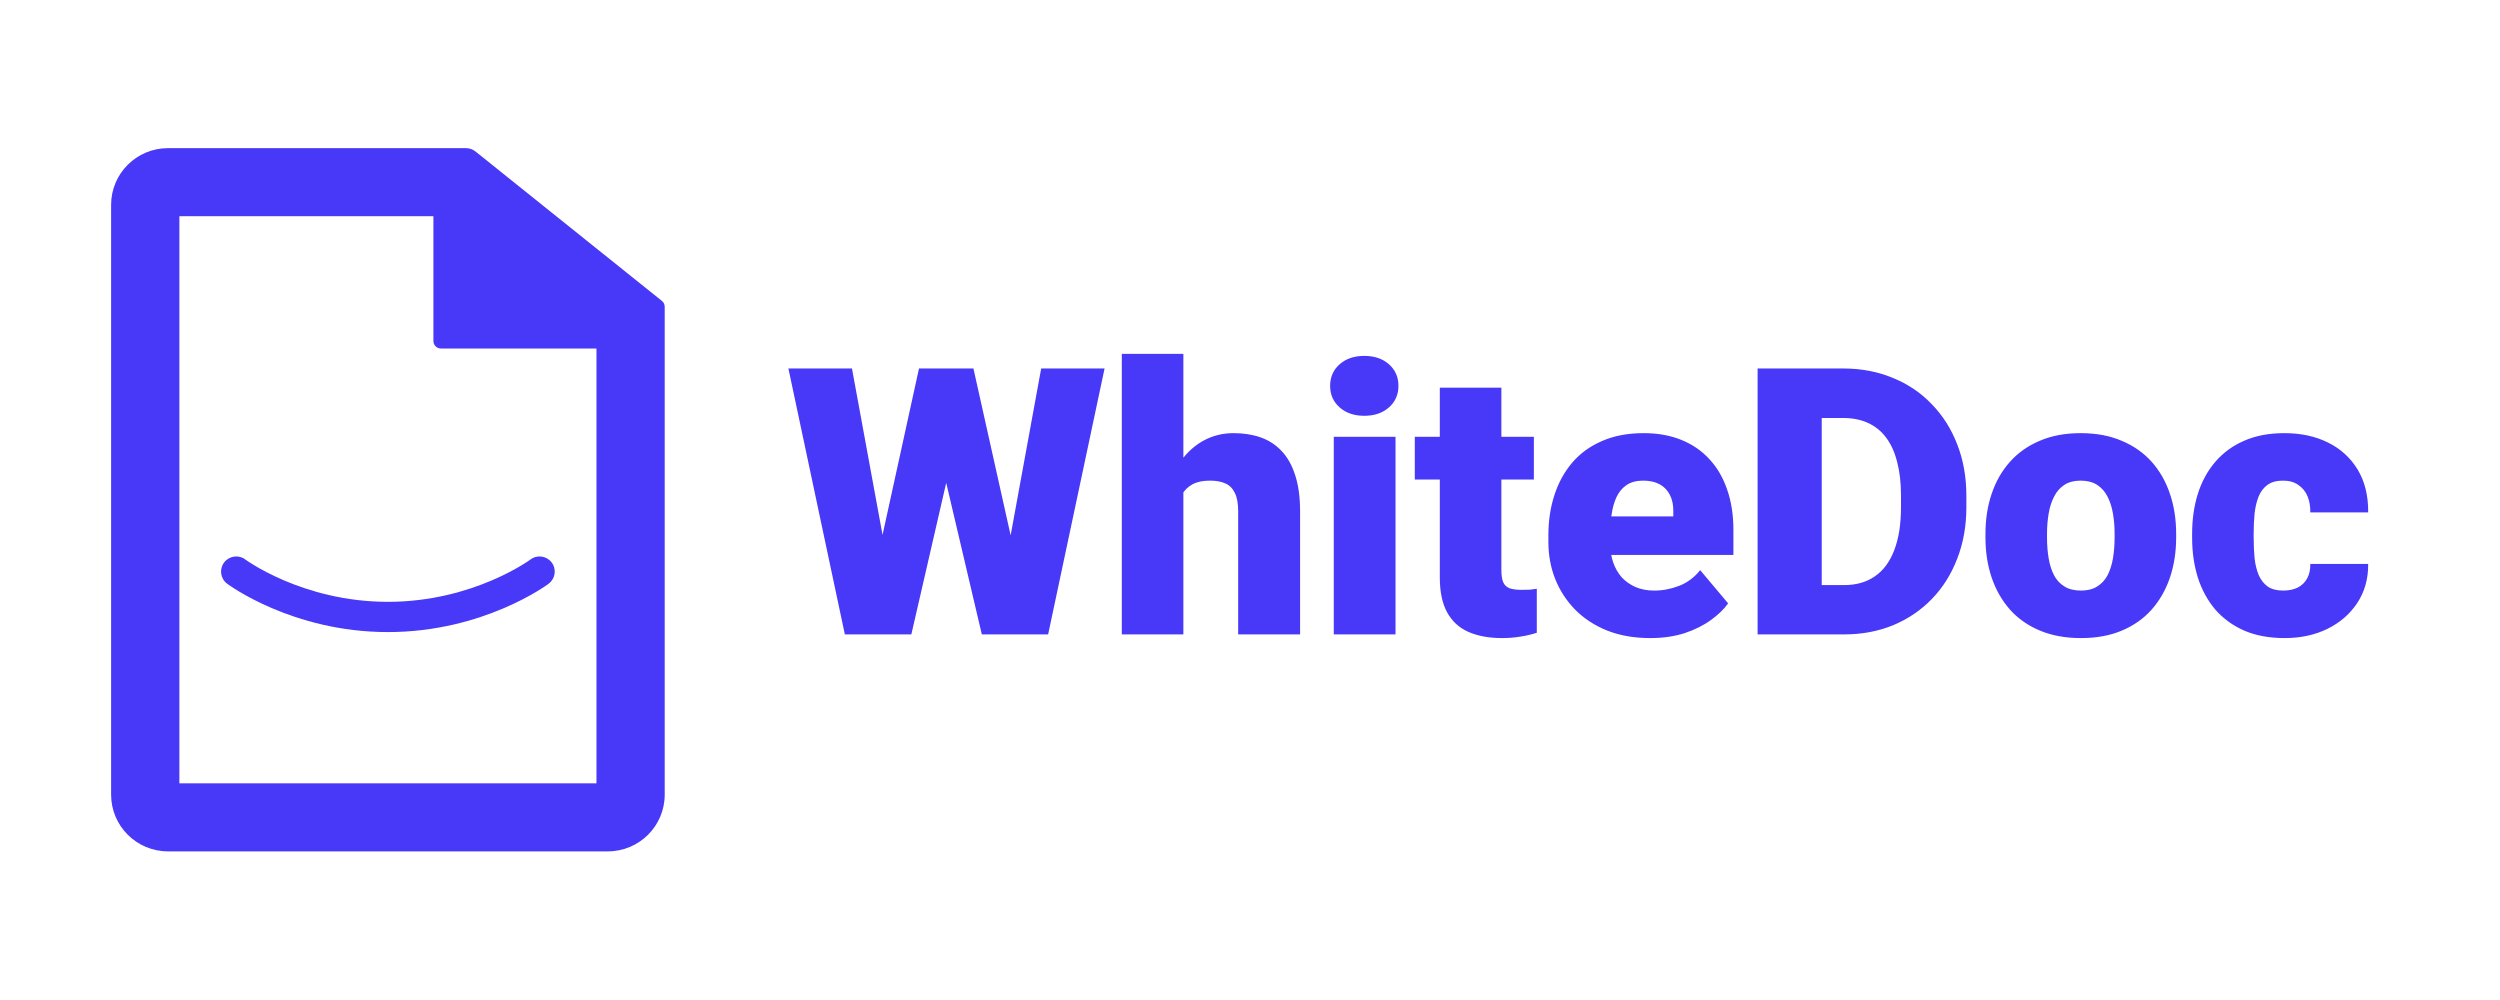
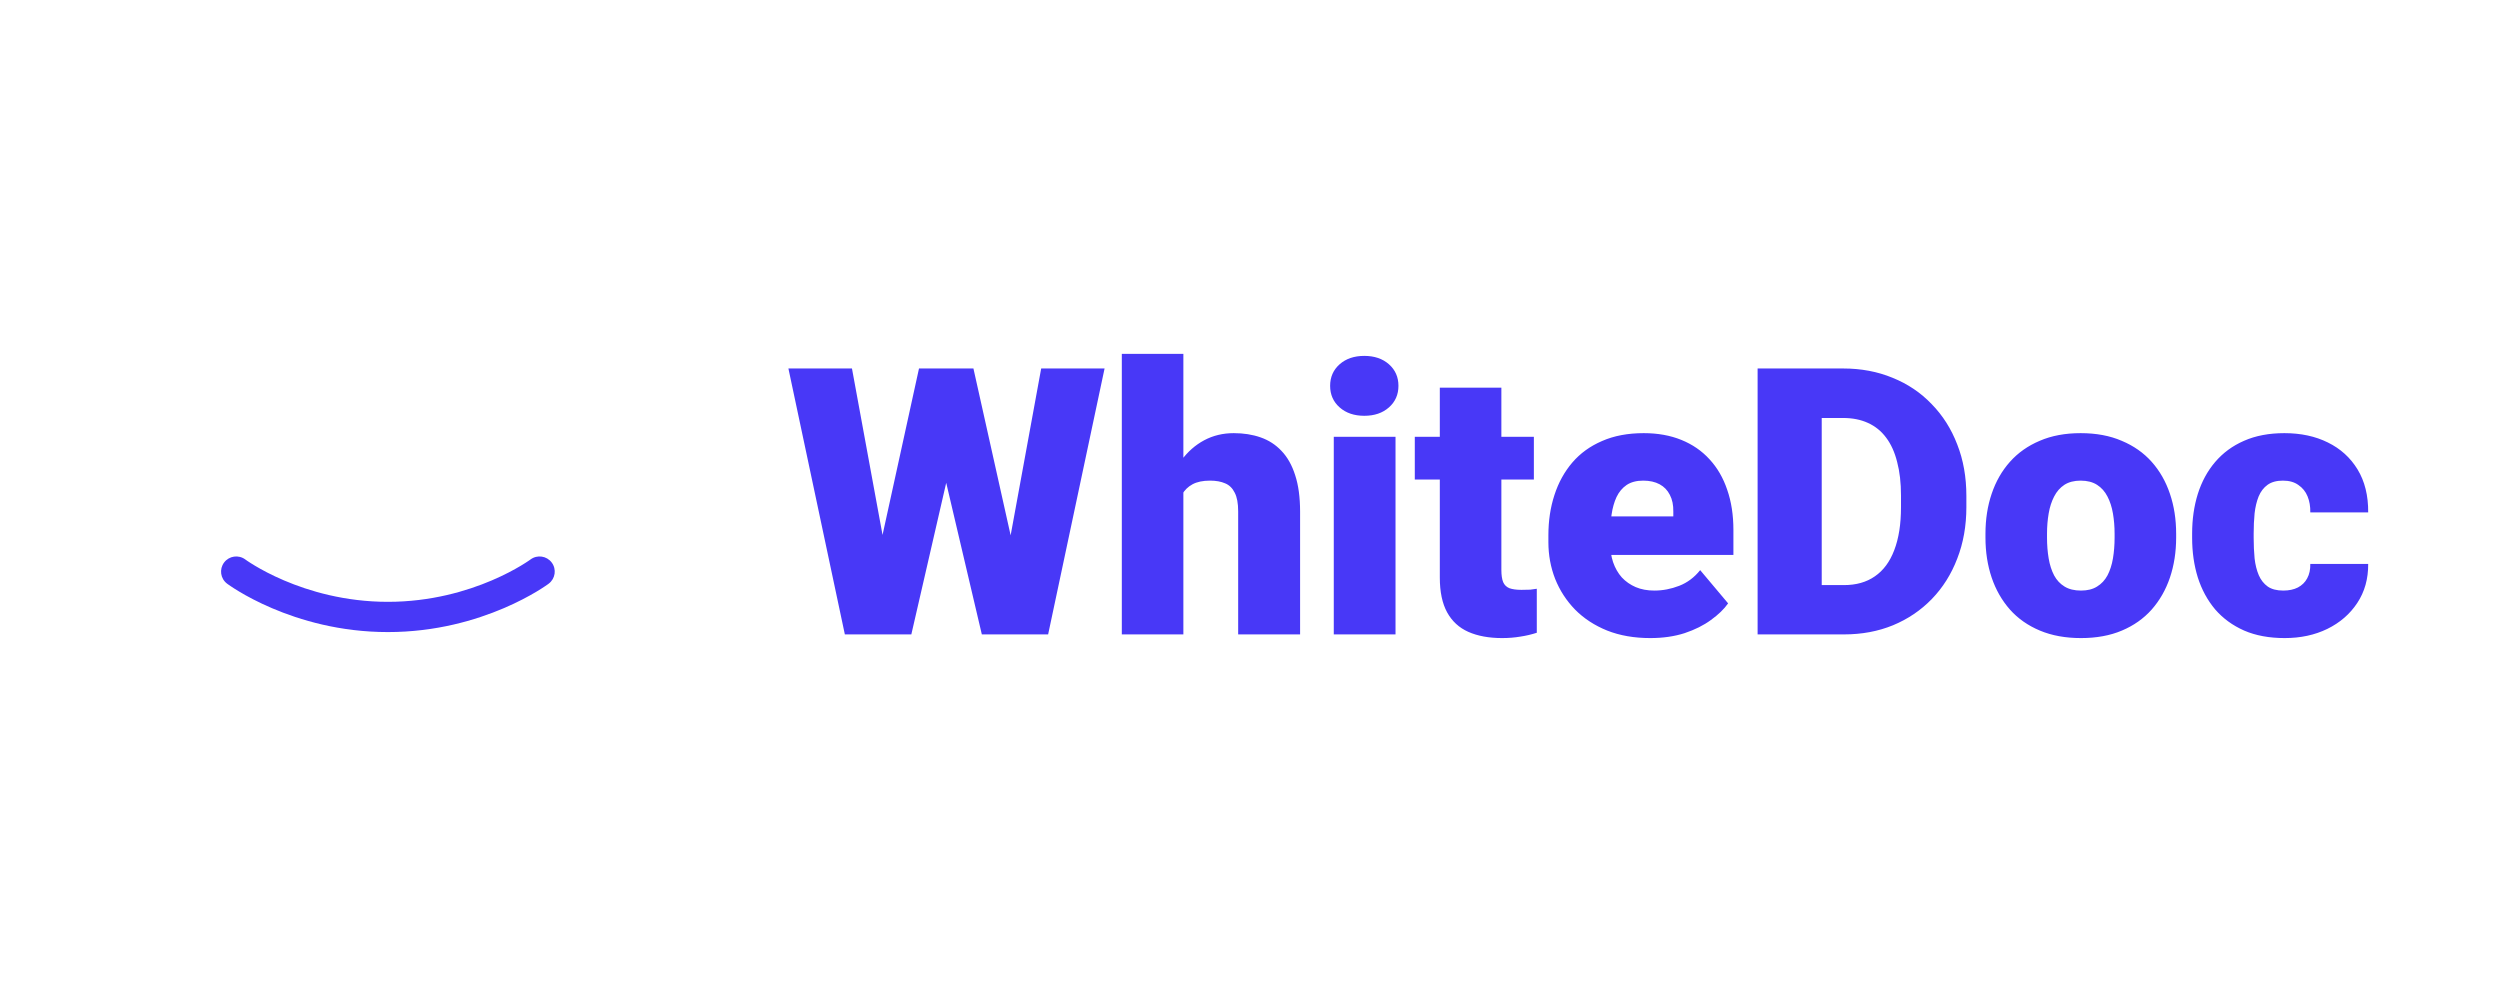
<svg xmlns="http://www.w3.org/2000/svg" width="135" height="54" viewBox="0 0 135 54" fill="none">
  <g clip-path="url(#clip0_110_459)">
    <g clip-path="url(#clip1_110_459)">
      <path d="M46.766 32.956L49.626 19.898H51.332L52.259 21.013L49.212 34.258H47.328L46.766 32.956ZM46.006 19.898L48.423 33.055L47.802 34.258H45.622L42.574 19.898H46.006ZM53.828 32.986L56.224 19.898H59.647L56.599 34.258H54.429L53.828 32.986ZM52.565 19.898L55.495 33.035L54.903 34.258H53.019L49.902 20.993L50.869 19.898H52.565ZM63.902 19.109V34.258H60.578V19.109H63.902ZM63.508 28.558L62.729 28.577C62.729 27.828 62.821 27.137 63.005 26.506C63.189 25.875 63.452 25.326 63.794 24.859C64.136 24.392 64.547 24.031 65.027 23.774C65.507 23.518 66.039 23.39 66.624 23.39C67.15 23.39 67.631 23.465 68.064 23.616C68.505 23.768 68.883 24.011 69.198 24.346C69.521 24.682 69.767 25.119 69.938 25.658C70.116 26.197 70.205 26.855 70.205 27.631V34.258H66.861V27.611C66.861 27.177 66.799 26.841 66.674 26.605C66.555 26.362 66.384 26.194 66.161 26.102C65.937 26.003 65.665 25.954 65.342 25.954C64.954 25.954 64.639 26.02 64.396 26.151C64.152 26.283 63.965 26.467 63.833 26.703C63.709 26.934 63.623 27.206 63.577 27.522C63.531 27.838 63.508 28.183 63.508 28.558ZM75.358 23.587V34.258H72.024V23.587H75.358ZM71.827 20.835C71.827 20.362 71.998 19.974 72.34 19.671C72.682 19.369 73.126 19.218 73.672 19.218C74.217 19.218 74.661 19.369 75.003 19.671C75.345 19.974 75.516 20.362 75.516 20.835C75.516 21.309 75.345 21.697 75.003 21.999C74.661 22.302 74.217 22.453 73.672 22.453C73.126 22.453 72.682 22.302 72.34 21.999C71.998 21.697 71.827 21.309 71.827 20.835ZM82.829 23.587V25.895H76.399V23.587H82.829ZM77.75 20.934H81.074V30.777C81.074 31.059 81.106 31.28 81.172 31.438C81.238 31.589 81.35 31.697 81.507 31.763C81.672 31.822 81.889 31.852 82.158 31.852C82.349 31.852 82.507 31.849 82.632 31.842C82.757 31.829 82.875 31.812 82.987 31.793V34.169C82.704 34.261 82.408 34.331 82.099 34.377C81.79 34.429 81.462 34.456 81.113 34.456C80.403 34.456 79.795 34.344 79.288 34.12C78.789 33.897 78.407 33.545 78.144 33.065C77.882 32.585 77.75 31.96 77.75 31.191V20.934ZM89.117 34.456C88.249 34.456 87.473 34.321 86.789 34.051C86.106 33.775 85.527 33.397 85.053 32.917C84.587 32.437 84.228 31.885 83.978 31.26C83.735 30.635 83.613 29.975 83.613 29.278V28.903C83.613 28.12 83.722 27.397 83.939 26.733C84.156 26.062 84.478 25.477 84.905 24.977C85.333 24.478 85.869 24.09 86.513 23.814C87.157 23.531 87.907 23.39 88.762 23.39C89.518 23.39 90.195 23.511 90.793 23.755C91.392 23.998 91.898 24.346 92.312 24.8C92.733 25.254 93.052 25.803 93.269 26.447C93.493 27.091 93.604 27.815 93.604 28.617V29.968H84.886V27.887H90.359V27.631C90.366 27.276 90.304 26.973 90.172 26.723C90.047 26.473 89.863 26.283 89.62 26.151C89.376 26.02 89.081 25.954 88.732 25.954C88.371 25.954 88.071 26.033 87.835 26.191C87.605 26.348 87.424 26.565 87.292 26.841C87.167 27.111 87.078 27.424 87.026 27.779C86.973 28.134 86.947 28.508 86.947 28.903V29.278C86.947 29.672 86.999 30.03 87.105 30.353C87.216 30.675 87.374 30.951 87.578 31.181C87.788 31.405 88.039 31.579 88.328 31.704C88.624 31.829 88.959 31.891 89.334 31.891C89.787 31.891 90.235 31.806 90.675 31.635C91.116 31.464 91.494 31.181 91.809 30.787L93.318 32.582C93.101 32.891 92.792 33.19 92.391 33.479C91.997 33.768 91.523 34.005 90.971 34.189C90.419 34.367 89.801 34.456 89.117 34.456ZM99.576 34.258H96.391L96.41 31.595H99.576C100.234 31.595 100.79 31.438 101.243 31.122C101.703 30.806 102.052 30.336 102.288 29.712C102.532 29.08 102.654 28.305 102.654 27.384V26.763C102.654 26.072 102.584 25.467 102.446 24.948C102.315 24.422 102.117 23.985 101.854 23.636C101.591 23.281 101.263 23.015 100.868 22.837C100.481 22.66 100.033 22.571 99.527 22.571H96.331V19.898H99.527C100.5 19.898 101.391 20.066 102.2 20.401C103.015 20.73 103.719 21.203 104.31 21.822C104.909 22.433 105.369 23.16 105.691 24.001C106.02 24.836 106.184 25.763 106.184 26.782V27.384C106.184 28.397 106.02 29.324 105.691 30.165C105.369 31.007 104.912 31.733 104.32 32.345C103.728 32.956 103.028 33.43 102.22 33.765C101.417 34.094 100.536 34.258 99.576 34.258ZM98.373 19.898V34.258H94.911V19.898H98.373ZM107.215 29.031V28.824C107.215 28.041 107.327 27.322 107.55 26.664C107.774 26 108.103 25.425 108.537 24.938C108.971 24.451 109.507 24.073 110.144 23.804C110.782 23.528 111.518 23.39 112.354 23.39C113.195 23.39 113.935 23.528 114.573 23.804C115.217 24.073 115.756 24.451 116.19 24.938C116.624 25.425 116.953 26 117.176 26.664C117.4 27.322 117.512 28.041 117.512 28.824V29.031C117.512 29.807 117.4 30.527 117.176 31.191C116.953 31.849 116.624 32.424 116.19 32.917C115.756 33.404 115.22 33.782 114.582 34.051C113.945 34.321 113.208 34.456 112.373 34.456C111.538 34.456 110.798 34.321 110.154 34.051C109.51 33.782 108.971 33.404 108.537 32.917C108.103 32.424 107.774 31.849 107.55 31.191C107.327 30.527 107.215 29.807 107.215 29.031ZM110.539 28.824V29.031C110.539 29.432 110.569 29.807 110.628 30.155C110.687 30.504 110.786 30.81 110.923 31.073C111.061 31.329 111.249 31.53 111.486 31.674C111.722 31.819 112.018 31.891 112.373 31.891C112.722 31.891 113.011 31.819 113.241 31.674C113.478 31.53 113.665 31.329 113.803 31.073C113.941 30.81 114.04 30.504 114.099 30.155C114.158 29.807 114.188 29.432 114.188 29.031V28.824C114.188 28.436 114.158 28.071 114.099 27.729C114.04 27.381 113.941 27.075 113.803 26.812C113.665 26.542 113.478 26.332 113.241 26.181C113.005 26.029 112.708 25.954 112.354 25.954C112.005 25.954 111.713 26.029 111.476 26.181C111.246 26.332 111.061 26.542 110.923 26.812C110.786 27.075 110.687 27.381 110.628 27.729C110.569 28.071 110.539 28.436 110.539 28.824ZM123.296 31.891C123.605 31.891 123.868 31.835 124.086 31.724C124.309 31.605 124.477 31.441 124.588 31.23C124.707 31.014 124.763 30.754 124.756 30.451H127.882C127.889 31.253 127.692 31.957 127.291 32.562C126.896 33.16 126.357 33.627 125.673 33.962C124.996 34.291 124.23 34.456 123.375 34.456C122.54 34.456 121.81 34.321 121.186 34.051C120.561 33.775 120.039 33.394 119.618 32.907C119.204 32.414 118.891 31.839 118.681 31.181C118.477 30.524 118.375 29.81 118.375 29.041V28.814C118.375 28.045 118.477 27.331 118.681 26.674C118.891 26.01 119.204 25.434 119.618 24.948C120.039 24.455 120.558 24.073 121.176 23.804C121.801 23.528 122.527 23.39 123.356 23.39C124.243 23.39 125.026 23.557 125.703 23.893C126.387 24.228 126.923 24.715 127.31 25.352C127.698 25.99 127.889 26.763 127.882 27.67H124.756C124.763 27.348 124.713 27.058 124.608 26.802C124.503 26.546 124.338 26.342 124.115 26.191C123.898 26.033 123.619 25.954 123.277 25.954C122.935 25.954 122.659 26.029 122.448 26.181C122.238 26.332 122.077 26.542 121.965 26.812C121.86 27.075 121.787 27.377 121.748 27.719C121.715 28.061 121.698 28.426 121.698 28.814V29.041C121.698 29.435 121.715 29.807 121.748 30.155C121.787 30.497 121.863 30.8 121.975 31.063C122.087 31.319 122.247 31.523 122.458 31.674C122.668 31.819 122.948 31.891 123.296 31.891Z" fill="#4838F7" />
      <path fill-rule="evenodd" clip-rule="evenodd" d="M12.101 30.376C12.372 30.015 12.885 29.942 13.247 30.212L13.25 30.214C13.254 30.217 13.261 30.222 13.271 30.229C13.29 30.243 13.322 30.265 13.366 30.295C13.454 30.354 13.588 30.442 13.767 30.548C14.123 30.762 14.653 31.05 15.332 31.34C16.689 31.92 18.626 32.499 20.947 32.499C23.267 32.499 25.204 31.92 26.562 31.34C27.24 31.05 27.77 30.762 28.127 30.548C28.305 30.442 28.439 30.354 28.527 30.295C28.571 30.265 28.603 30.243 28.623 30.229C28.633 30.222 28.64 30.217 28.643 30.214L28.645 30.212L28.646 30.212L28.646 30.212L28.647 30.212C29.009 29.942 29.521 30.015 29.792 30.376C30.064 30.737 29.99 31.248 29.628 31.519L29.627 31.52C29.628 31.519 29.628 31.52 29.628 31.52L29.627 31.52L29.628 31.519L29.622 31.524L29.611 31.532C29.602 31.538 29.59 31.547 29.575 31.558C29.544 31.579 29.501 31.61 29.446 31.647C29.335 31.722 29.175 31.826 28.97 31.949C28.558 32.195 27.962 32.519 27.207 32.841C25.698 33.486 23.54 34.132 20.947 34.132C18.353 34.132 16.195 33.486 14.686 32.841C13.931 32.519 13.335 32.195 12.924 31.949C12.718 31.826 12.558 31.722 12.448 31.647C12.392 31.61 12.349 31.579 12.319 31.558C12.303 31.547 12.291 31.538 12.282 31.532L12.271 31.524L12.268 31.521L12.266 31.52L12.265 31.519C11.903 31.248 11.83 30.737 12.101 30.376Z" fill="#4838F7" />
-       <path fill-rule="evenodd" clip-rule="evenodd" d="M9.071 8C7.375 8 6 9.371 6 11.062V42.911C6 44.602 7.375 45.974 9.071 45.974H32.823C34.519 45.974 35.894 44.602 35.894 42.911V16.566C35.894 16.442 35.838 16.325 35.741 16.248L25.676 8.18C25.531 8.064 25.35 8 25.163 8H9.071ZM9.686 11.675V42.299H32.209V18.82H23.814C23.587 18.82 23.404 18.638 23.404 18.412V11.675H9.686Z" fill="#4838F7" />
    </g>
  </g>
  <defs>
    <clipPath id="clip0_110_459">
      <rect width="135" height="53.997" rx="10.799" fill="white" />
    </clipPath>
    <clipPath id="clip1_110_459">
      <rect width="122" height="37.974" fill="white" transform="translate(6 8)" />
    </clipPath>
  </defs>
</svg>